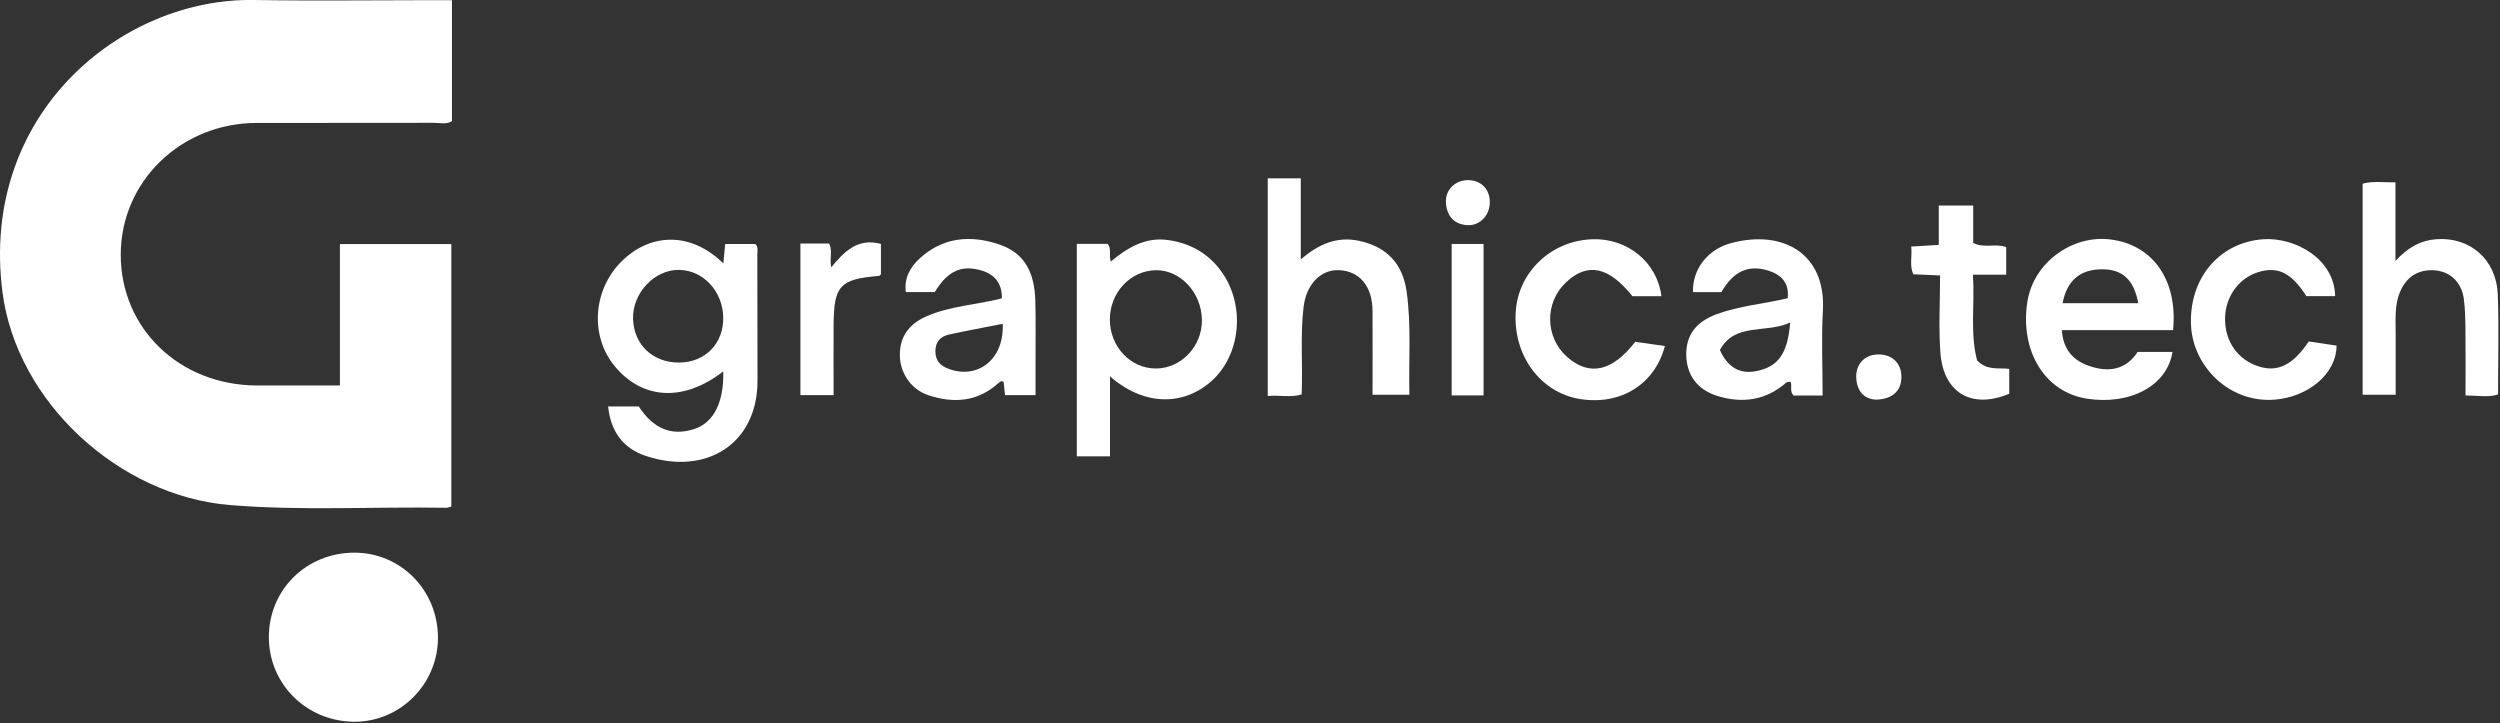
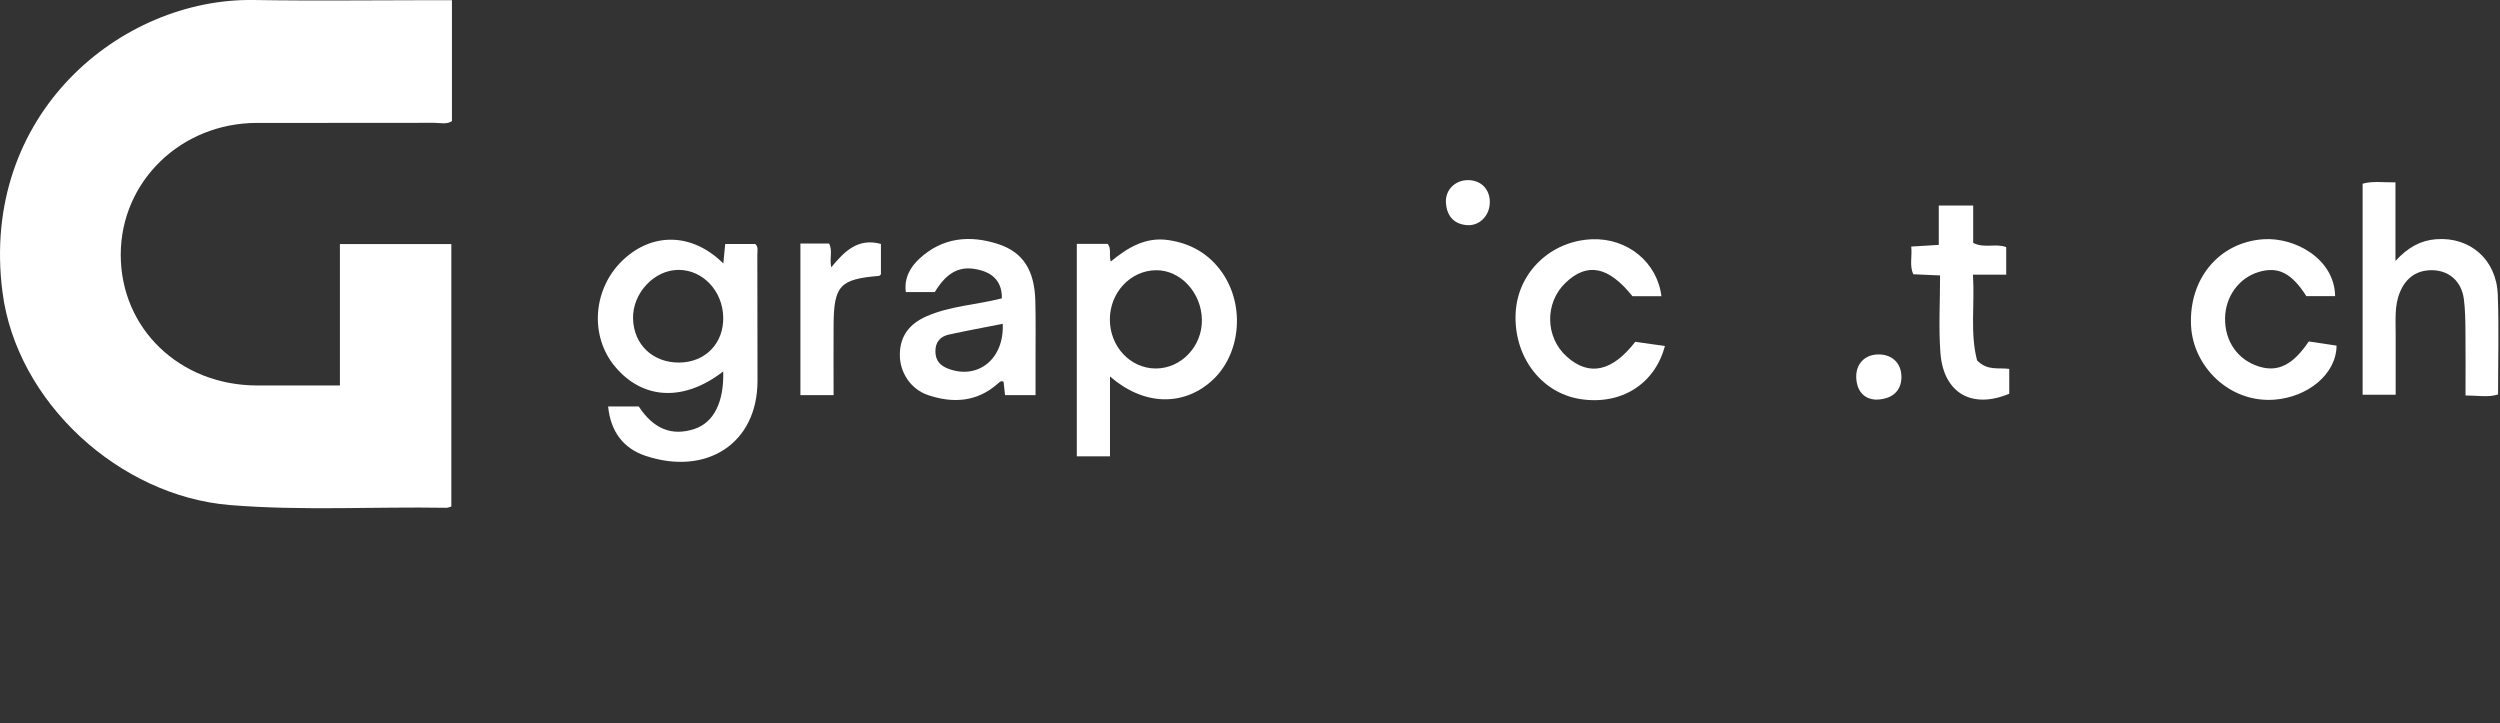
<svg xmlns="http://www.w3.org/2000/svg" width="733" height="212" viewBox="0 0 733 212" fill="none">
  <rect x="0" y="0" width="733" height="212" fill="#333333" stroke="none" />
  <path d="M99.66 113.041V71.551H132.33V148.521C131.77 148.661 131.31 148.891 130.85 148.881C109.7 148.521 88.54 149.811 67.4 148.081C34.96 145.411 4.86 117.911 0.72 85.611C-5.99 33.371 35.55 -0.629 74.4 0.001C91.89 0.291 109.4 0.051 126.9 0.051C128.69 0.051 130.49 0.051 132.51 0.051V35.511C130.94 36.561 129.05 36.011 127.28 36.011C109.95 36.061 92.61 36.011 75.28 36.041C53.06 36.081 35.41 53.201 35.4 74.681C35.4 96.361 52.67 112.961 75.34 113.021C83.3 113.041 91.26 113.021 99.66 113.021V113.041Z" fill="white" />
-   <path d="M128.41 186.961C128.43 200.621 117.22 211.791 103.67 211.611C89.8 211.431 78.87 200.541 78.83 186.881C78.79 172.941 89.82 162.031 103.94 162.041C117.55 162.051 128.39 173.091 128.41 186.951V186.961Z" fill="white" />
  <path d="M178.28 119.171H187.28C191.63 125.801 196.99 127.951 203.63 125.761C209.29 123.901 212.31 117.841 212.05 108.901C200.63 117.771 188.61 117.281 180.42 107.601C172.74 98.531 173.8 84.471 182.8 76.101C191.49 68.021 203.05 68.311 212.08 77.241C212.27 75.221 212.44 73.541 212.63 71.541H221.44C222.42 72.381 222.04 73.621 222.05 74.741C222.09 87.051 222.11 99.361 222.1 111.681C222.08 130.231 206.96 139.561 189.27 133.651C182.84 131.501 179.04 126.621 178.3 119.171H178.28ZM199.19 106.301C206.85 106.231 212.25 100.611 212.05 92.931C211.85 85.321 206.15 79.231 199.12 79.131C191.9 79.021 185.38 85.951 185.61 93.501C185.84 101.091 191.45 106.371 199.18 106.301H199.19Z" fill="white" />
  <path d="M315.72 71.501H324.77C325.98 72.951 325.05 74.731 325.68 76.681C330.61 72.611 335.85 69.411 342.55 70.391C349.13 71.351 354.47 74.401 358.3 79.871C365.2 89.721 363.77 104.121 355.19 111.741C346.77 119.231 335.2 118.891 325.45 110.371V133.801H315.72V71.511V71.501ZM325.41 93.651C325.4 101.601 331.38 108.011 338.84 108.041C346.31 108.071 352.52 101.531 352.4 93.761C352.28 85.791 346.1 79.131 338.9 79.231C331.45 79.331 325.42 85.771 325.41 93.651Z" fill="white" />
-   <path d="M402.43 115.751C402.43 107.451 402.46 99.321 402.43 91.191C402.39 83.941 398.64 79.441 392.54 79.211C387.24 79.011 383.04 83.331 382.22 89.931C381.18 98.401 382.03 106.911 381.64 115.641C378.47 116.641 375.21 115.781 371.7 116.111V52.281H381.39V76.071C386.69 71.481 392.11 69.221 398.58 70.631C406.64 72.391 411.29 77.371 412.43 85.531C413.82 95.471 413 105.441 413.23 115.741H402.43V115.751Z" fill="white" />
  <path d="M702.34 76.521C706.1 72.411 709.83 70.491 714.25 70.141C724.2 69.371 731.96 76.081 732.35 86.381C732.71 96.011 732.43 105.671 732.43 115.651C729.61 116.581 726.52 115.961 722.89 115.941C722.89 109.571 722.94 103.311 722.87 97.051C722.84 93.901 722.81 90.711 722.39 87.601C721.72 82.651 718.25 79.391 713.36 79.231C708.77 79.081 705.47 81.321 703.67 85.641C702.01 89.621 702.43 93.811 702.41 97.951C702.39 103.761 702.41 109.561 702.41 115.731H692.72V53.861C695.69 53.021 698.76 53.511 702.35 53.471V76.511L702.34 76.521Z" fill="white" />
-   <path d="M637.13 96.801H604.54C604.88 102.421 607.82 105.651 612.46 107.271C618.12 109.241 623.28 108.541 626.76 103.181H636.97C635.44 113.141 624.49 118.851 611.89 116.891C599.41 114.951 592.15 102.731 594.45 88.341C596.24 77.141 607.35 68.831 618.71 70.201C631.19 71.711 638.6 82.131 637.14 96.801H637.13ZM626.94 88.891C625.7 82.171 622.43 79.051 616.67 78.961C610.02 78.851 606.05 82.121 604.75 88.891H626.94Z" fill="white" />
-   <path d="M534.39 115.962H525.88C524.64 114.742 525.51 113.272 525.01 111.932C524.59 112.002 524.01 111.932 523.72 112.182C517.8 117.372 510.96 118.332 503.7 116.142C497.59 114.292 494.49 109.902 494.41 104.042C494.33 98.382 497.18 94.402 503.23 92.152C509.93 89.662 517.11 89.122 524.15 87.432C524.67 82.832 522.15 80.462 518.37 79.312C512.51 77.532 508.2 79.622 504.69 85.662H496.38C496.17 79.052 500.59 73.142 507.53 71.282C522.74 67.202 535.43 74.332 534.47 91.102C534.01 99.212 534.39 107.362 534.39 115.962ZM524.88 94.562C517.75 97.892 508.76 94.422 504.27 102.612C506.52 107.692 510.08 109.682 514.64 108.862C521.22 107.682 524.14 103.912 524.88 94.562Z" fill="white" />
-   <path d="M274.06 85.642H265.59C265.04 81.502 266.92 78.302 269.56 75.852C276.3 69.602 284.36 68.822 292.78 71.602C300.01 73.992 303.34 79.302 303.56 88.282C303.71 94.102 303.61 99.932 303.62 105.762C303.62 109.052 303.62 112.332 303.62 115.852H294.68C294.53 114.512 294.39 113.222 294.25 111.942C293.51 111.522 293.08 112.022 292.59 112.452C286.47 117.892 279.4 118.312 272.08 115.832C266.95 114.092 263.78 109.112 263.83 103.932C263.88 98.502 266.67 94.952 271.54 92.792C278.56 89.672 286.28 89.402 293.75 87.472C293.82 82.992 291.54 80.412 287.74 79.302C281.8 77.562 277.79 79.522 274.06 85.662V85.642ZM294 94.942C288.49 96.032 283.32 96.972 278.19 98.102C275.67 98.652 274.23 100.312 274.26 103.062C274.29 105.752 275.65 107.222 278.12 108.142C286.75 111.352 294.48 105.262 294 94.942Z" fill="white" />
+   <path d="M274.06 85.642H265.59C265.04 81.502 266.92 78.302 269.56 75.852C276.3 69.602 284.36 68.822 292.78 71.602C300.01 73.992 303.34 79.302 303.56 88.282C303.71 94.102 303.61 99.932 303.62 105.762C303.62 109.052 303.62 112.332 303.62 115.852H294.68C294.53 114.512 294.39 113.222 294.25 111.942C293.51 111.522 293.08 112.022 292.59 112.452C286.47 117.892 279.4 118.312 272.08 115.832C266.95 114.092 263.78 109.112 263.83 103.932C263.88 98.502 266.67 94.952 271.54 92.792C278.56 89.672 286.28 89.402 293.75 87.472C293.82 82.992 291.54 80.412 287.74 79.302C281.8 77.562 277.79 79.522 274.06 85.662V85.642ZM294 94.942C288.49 96.032 283.32 96.972 278.19 98.102C275.67 98.652 274.23 100.312 274.26 103.062C274.29 105.752 275.65 107.222 278.12 108.142C286.75 111.352 294.48 105.262 294 94.942" fill="white" />
  <path d="M487.15 86.84H478.63C471.63 78.11 465.41 76.82 459.05 82.88C452.83 88.8 453.02 98.92 459.44 104.62C465.97 110.42 472.69 108.95 479.46 100.22C482.33 100.63 485.23 101.04 488.15 101.45C485.18 112.72 475.16 118.9 463.24 116.99C451.66 115.13 443.6 104.2 444.41 91.43C445.15 79.74 454.76 70.6 466.8 70.15C477.13 69.76 485.88 76.85 487.13 86.84H487.15Z" fill="white" />
  <path d="M676.95 100.121C679.86 100.551 682.47 100.941 685.08 101.331C685.03 109.671 676.67 116.441 666.87 117.181C653.66 118.181 643.05 107.471 642.42 95.582C641.69 81.802 650.57 71.091 663.53 70.151C672.85 69.481 684.49 75.871 684.66 86.832H676.23C671.9 80.052 667.97 78.041 662.26 79.742C656.49 81.462 652.52 86.882 652.39 93.201C652.26 100.091 656.14 105.601 662.48 107.511C667.94 109.151 672.31 106.971 676.94 100.111L676.95 100.121Z" fill="white" />
  <path d="M579.69 105.681C582.75 108.801 585.95 107.721 589.11 108.161V115.441C578.24 120.011 569.86 115.321 568.94 103.561C568.37 96.151 568.83 88.651 568.83 80.761C565.88 80.632 563.47 80.522 560.97 80.412C559.8 77.802 560.7 75.192 560.37 72.291C563.11 72.121 565.52 71.981 568.45 71.802V60.272H578.54V71.212C581.78 72.901 585.08 71.281 588.22 72.451V80.531H578.47C579.03 89.272 577.58 97.671 579.68 105.671L579.69 105.681Z" fill="white" />
  <path d="M234.66 71.401H243.08C244.21 73.501 243.15 75.721 243.72 78.371C247.57 73.721 251.49 69.681 258.29 71.521V80.411C258.21 80.481 257.97 80.871 257.71 80.891C246.27 81.841 244.49 83.741 244.41 95.261C244.36 102.041 244.41 108.831 244.41 115.851H234.68V71.411L234.66 71.401Z" fill="white" />
-   <path d="M434.98 115.931H425.63V71.531H434.98V115.931Z" fill="white" />
  <path d="M550.09 117.171C546.97 117.061 544.53 115.131 544.26 110.951C544 106.821 546.66 103.971 550.68 103.921C554.82 103.871 557.53 106.521 557.5 110.611C557.47 114.501 554.93 117.071 550.09 117.171Z" fill="white" />
  <path d="M430.44 52.811C434.29 52.811 436.94 55.591 436.81 59.511C436.69 63.311 433.75 66.281 430.13 66.011C426.19 65.711 424.19 63.221 423.95 59.461C423.7 55.671 426.65 52.801 430.45 52.811H430.44Z" fill="white" />
</svg>